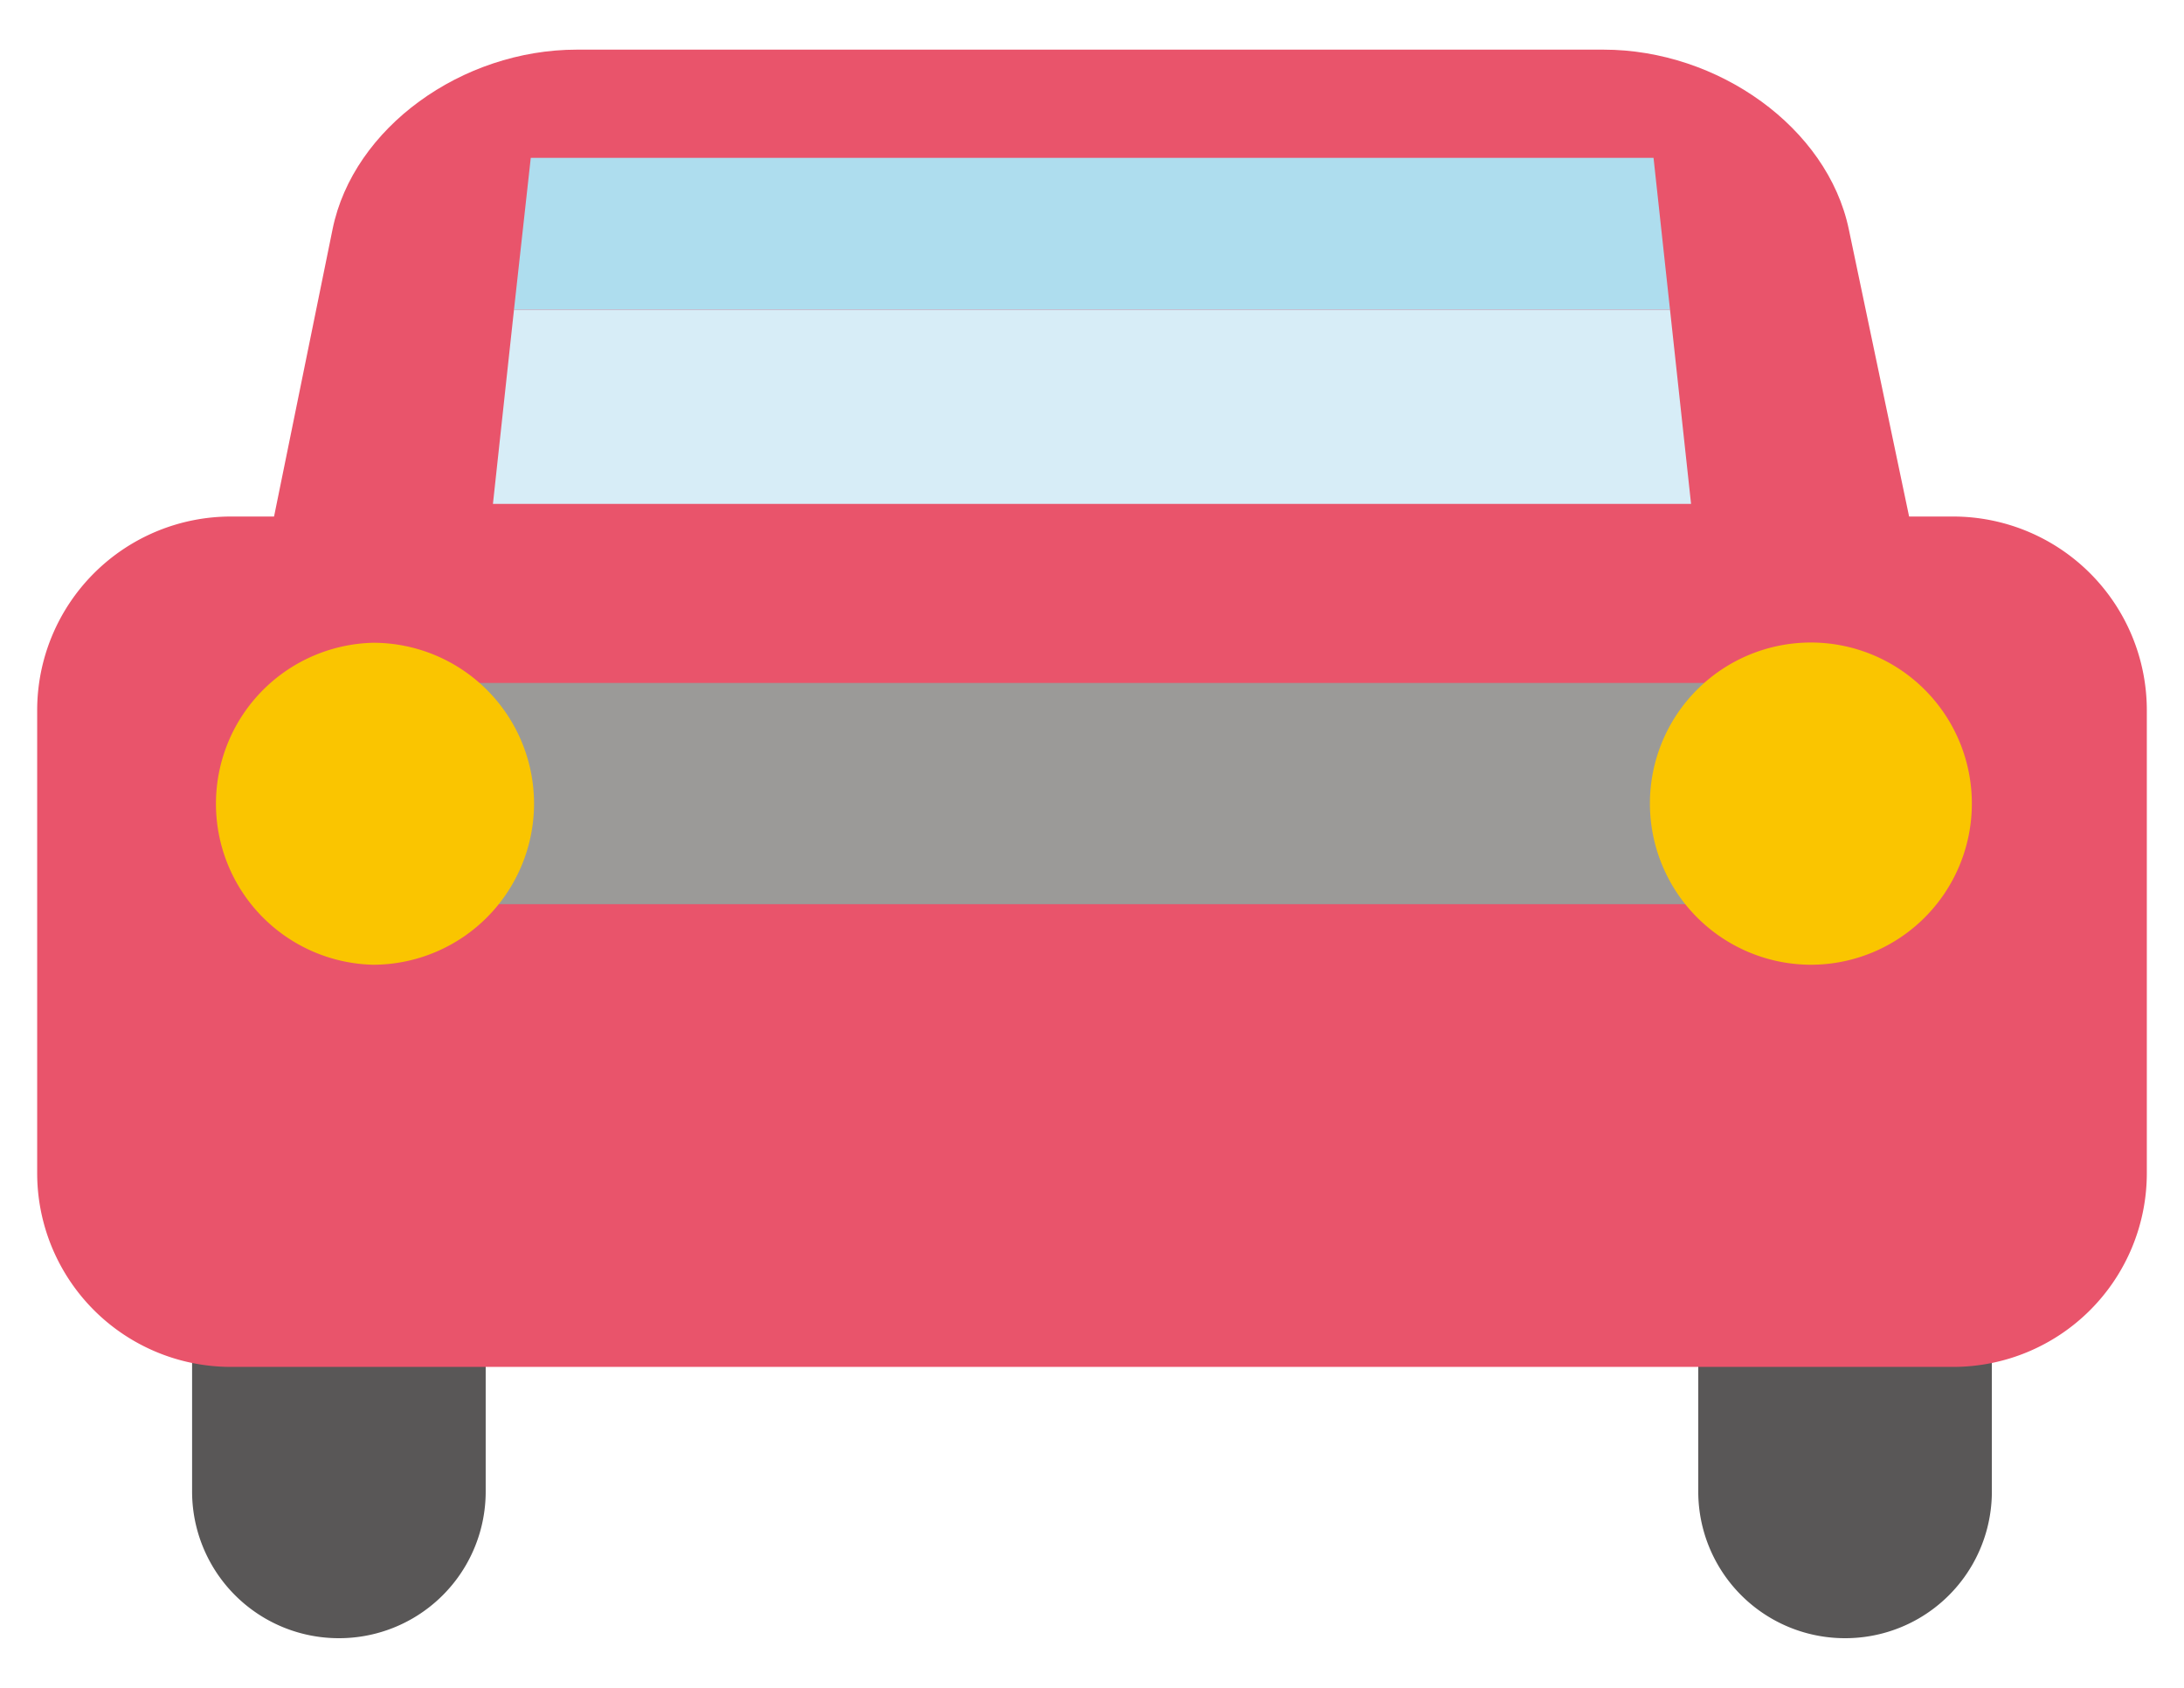
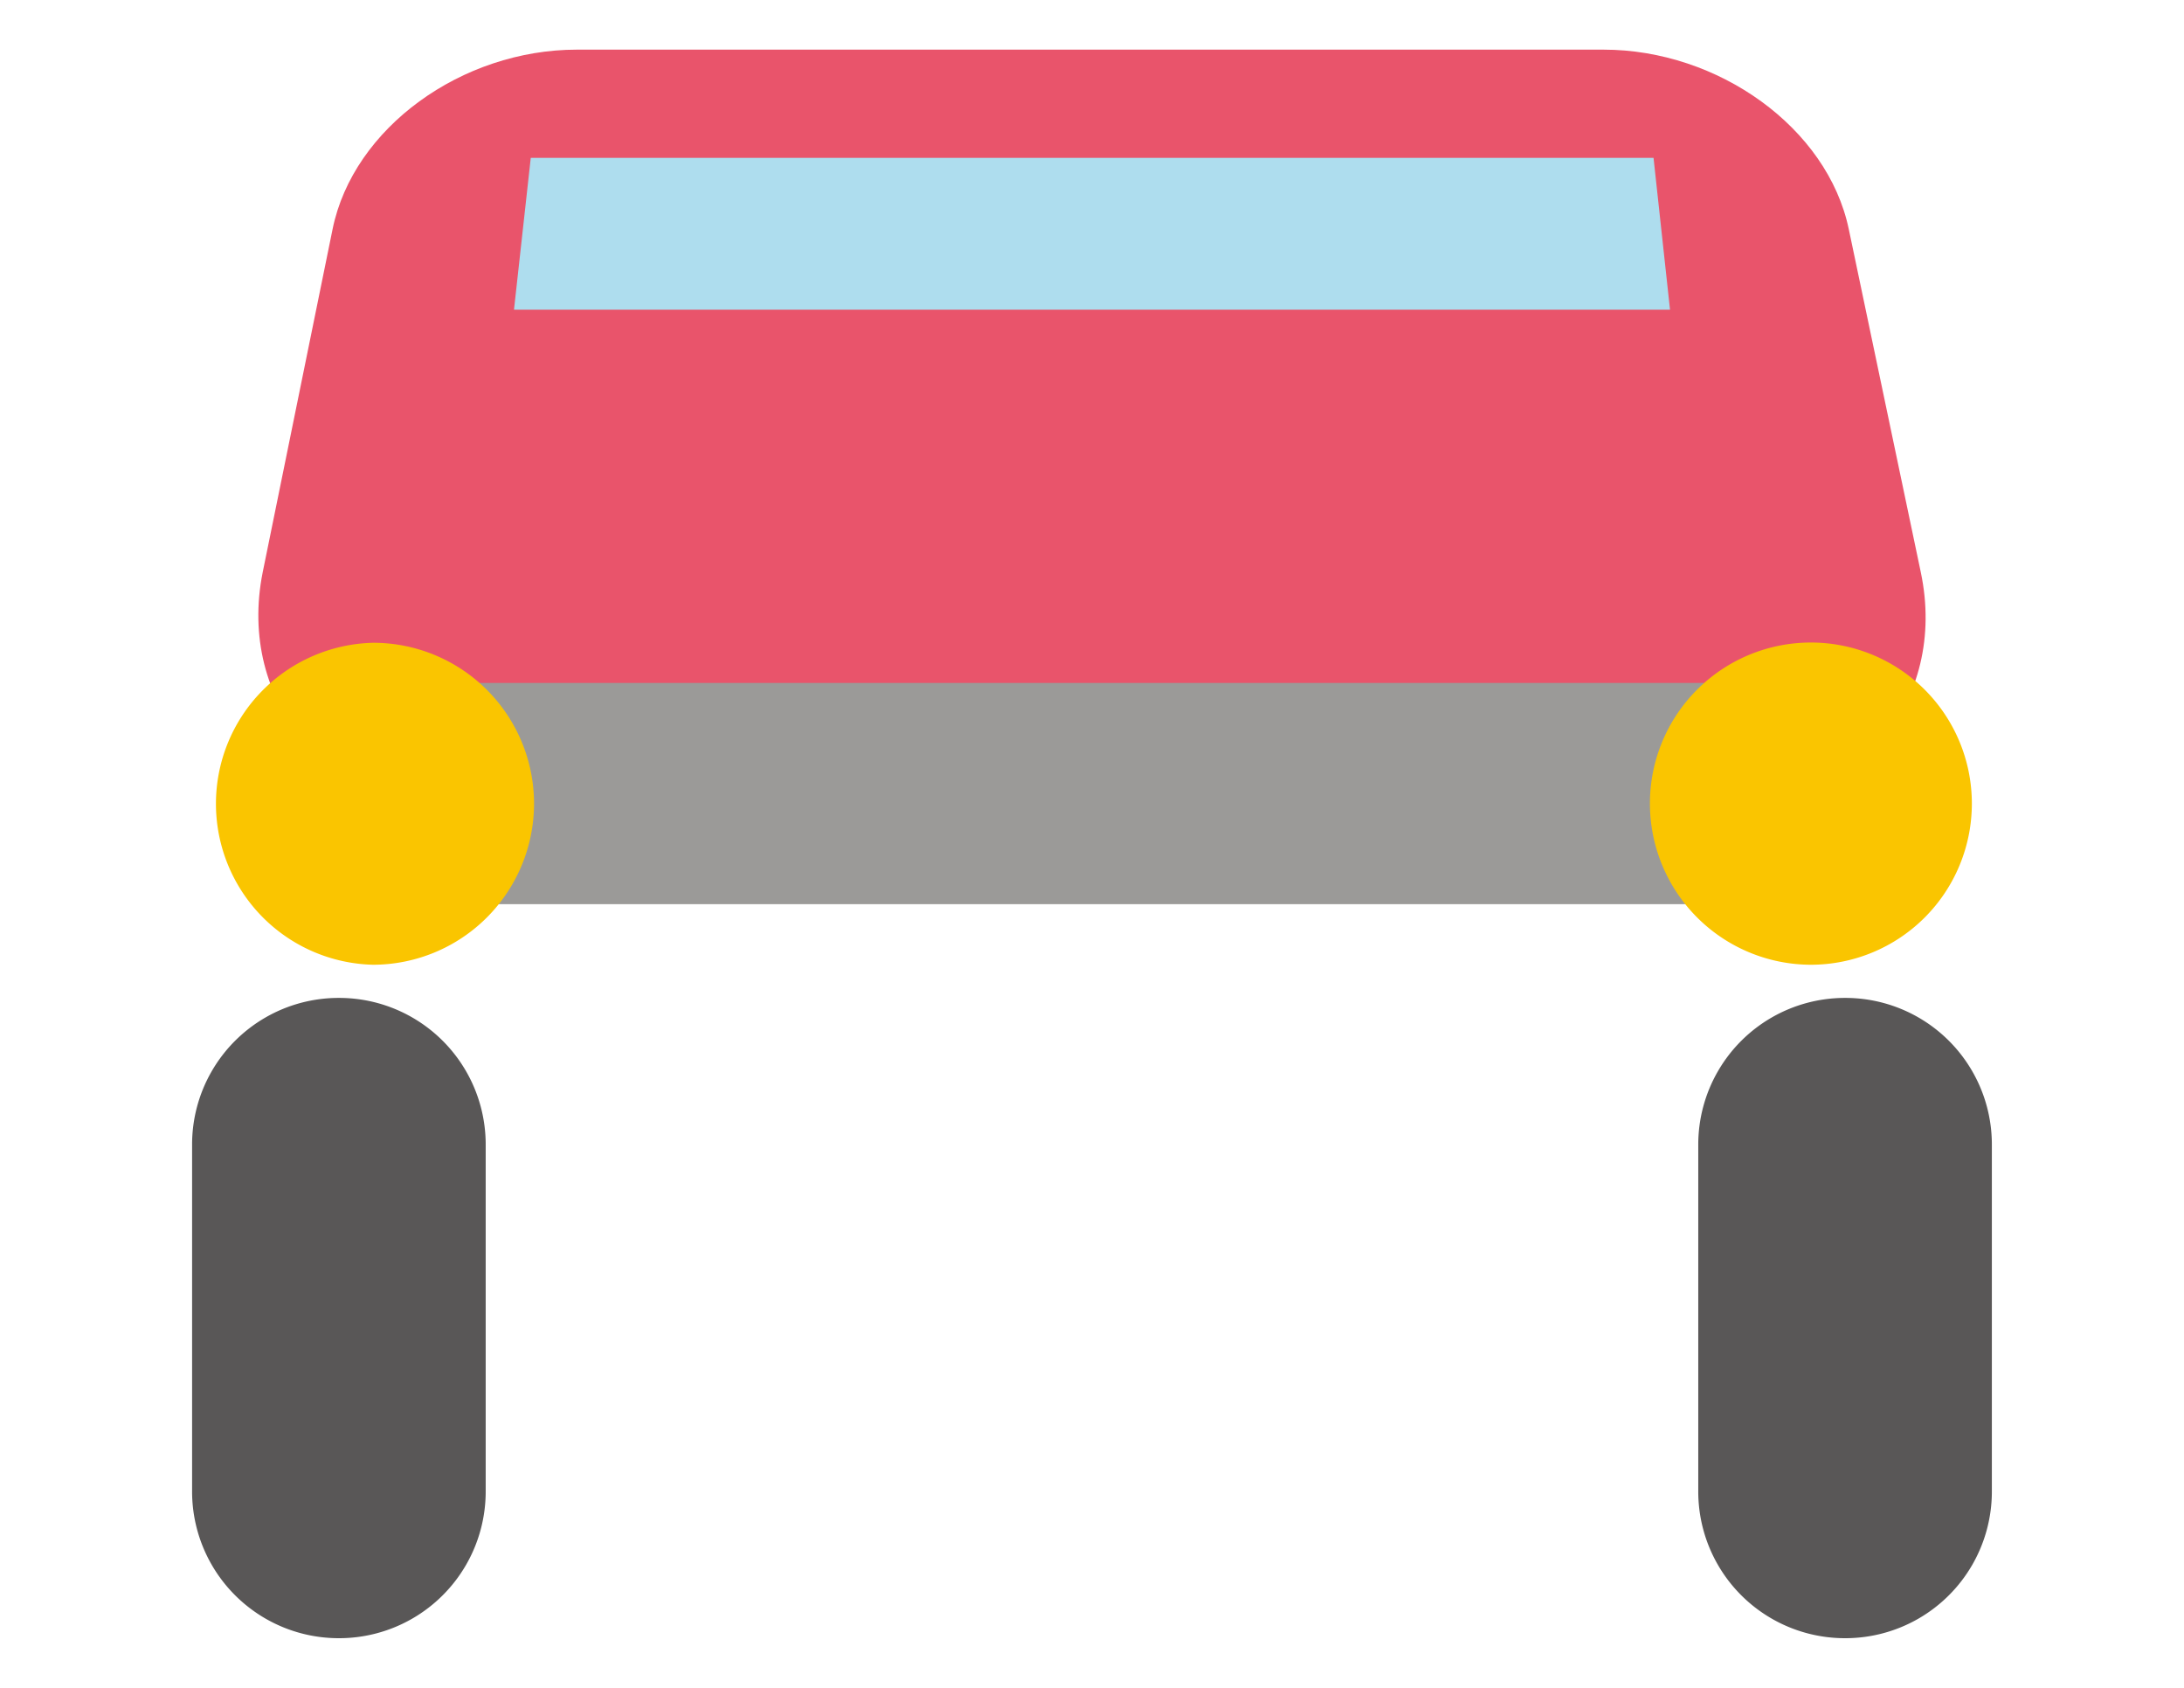
<svg xmlns="http://www.w3.org/2000/svg" width="44" height="34" viewBox="0 0 44 34">
  <path fill="#595757" d="M9.785 30.043A2.954 2.954 0 016.827 33a2.955 2.955 0 01-2.957-2.957v-6.987a2.953 2.953 0 012.957-2.954 2.953 2.953 0 012.958 2.954v6.987zM40.129 30.043A2.953 2.953 0 0137.174 33a2.955 2.955 0 01-2.96-2.957v-6.987a2.955 2.955 0 012.96-2.954 2.952 2.952 0 012.955 2.954v6.987z" />
-   <path fill="#E9546B" d="M43.251 23.632a3.903 3.903 0 01-3.901 3.903H4.654a3.904 3.904 0 01-3.905-3.903v-9.326a3.904 3.904 0 013.905-3.901H39.35a3.903 3.903 0 013.901 3.901v9.326z" />
  <path fill="#E9546B" d="M38.698 11.53c.544 2.587-1.267 4.811-4.079 4.811H9.421c-2.817 0-4.646-2.224-4.129-4.811l1.409-6.917C7.119 2.573 9.305 1 11.622 1h20.683c2.312 0 4.512 1.573 4.941 3.614l1.452 6.916z" />
  <path fill="#9B9A98" d="M37.09 15.986c0 1.23-.997 2.228-2.229 2.228H9.139a2.228 2.228 0 110-4.457h25.722a2.228 2.228 0 012.229 2.229z" />
  <path fill="#FAC500" d="M10.759 16.186a3.248 3.248 0 01-3.245 3.248 3.244 3.244 0 010-6.486 3.241 3.241 0 013.245 3.238zM39.726 16.186a3.246 3.246 0 01-3.243 3.248 3.25 3.25 0 01-3.243-3.248 3.243 3.243 0 016.486 0z" />
  <g>
-     <path fill="#D7EDF7" d="M10.355 6.239l-.424 3.911h24.138l-.424-3.911z" />
    <path fill="#AEDDEE" d="M33.313 3.18h-22.62l-.338 3.059h23.29z" />
  </g>
</svg>